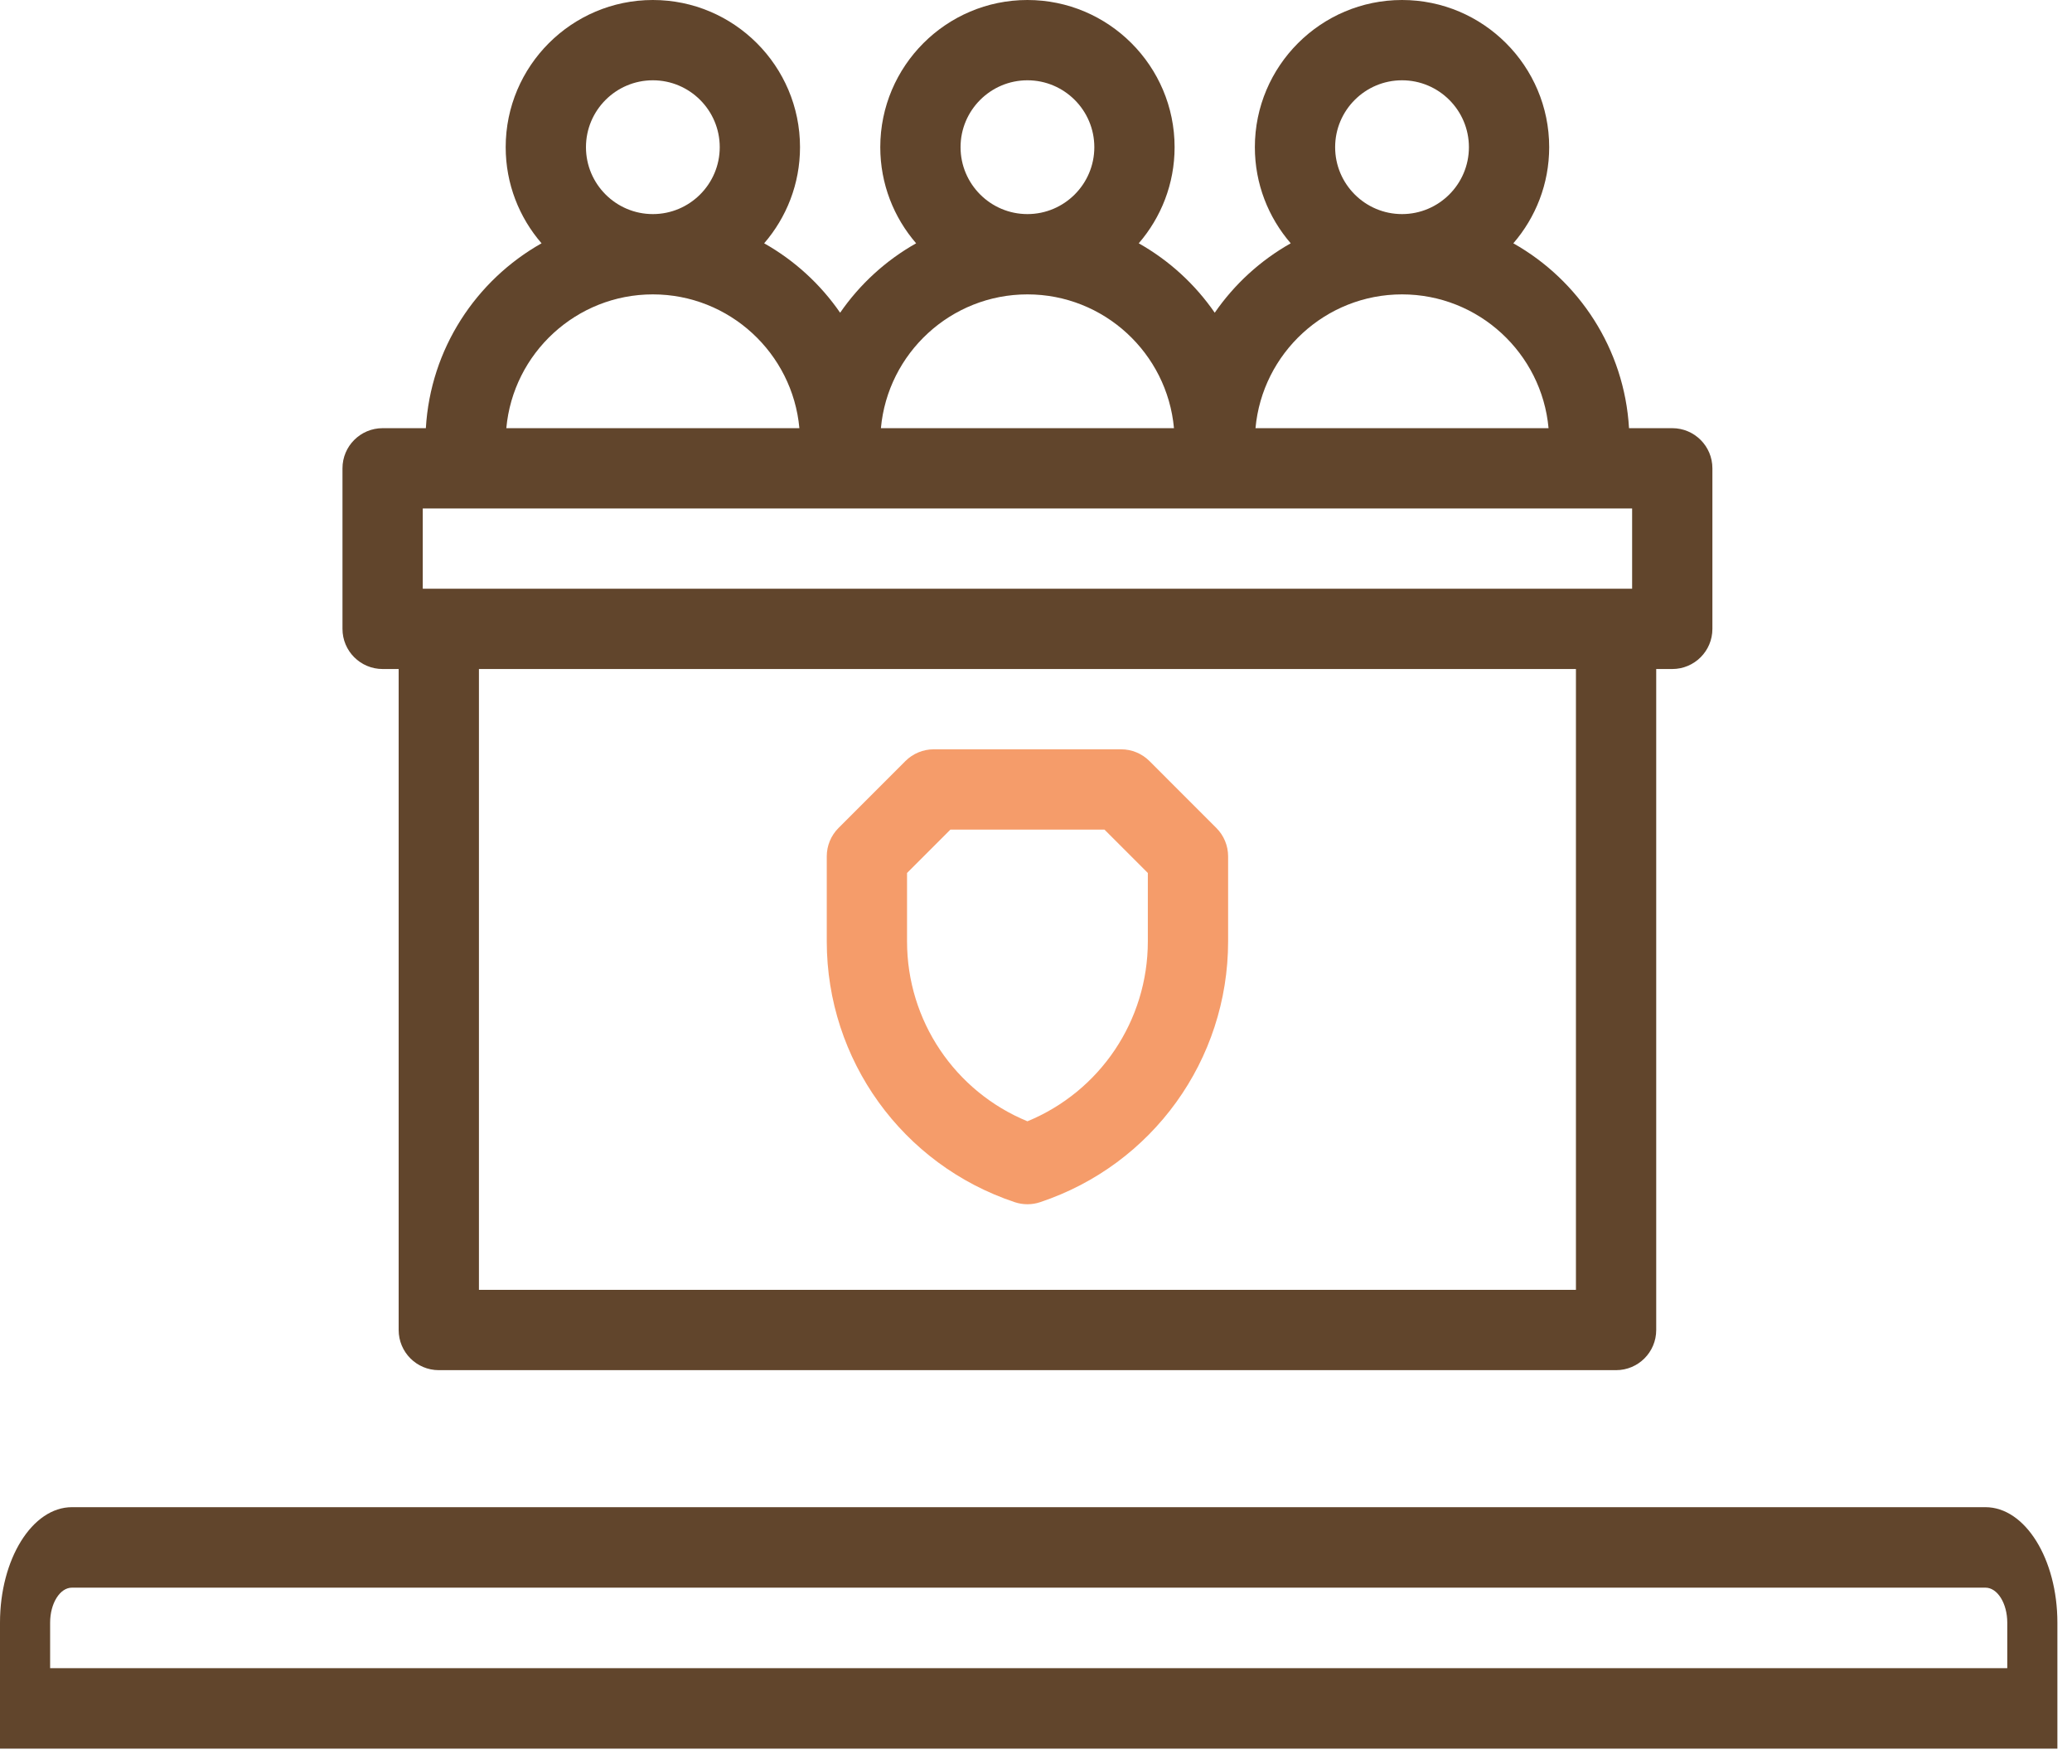
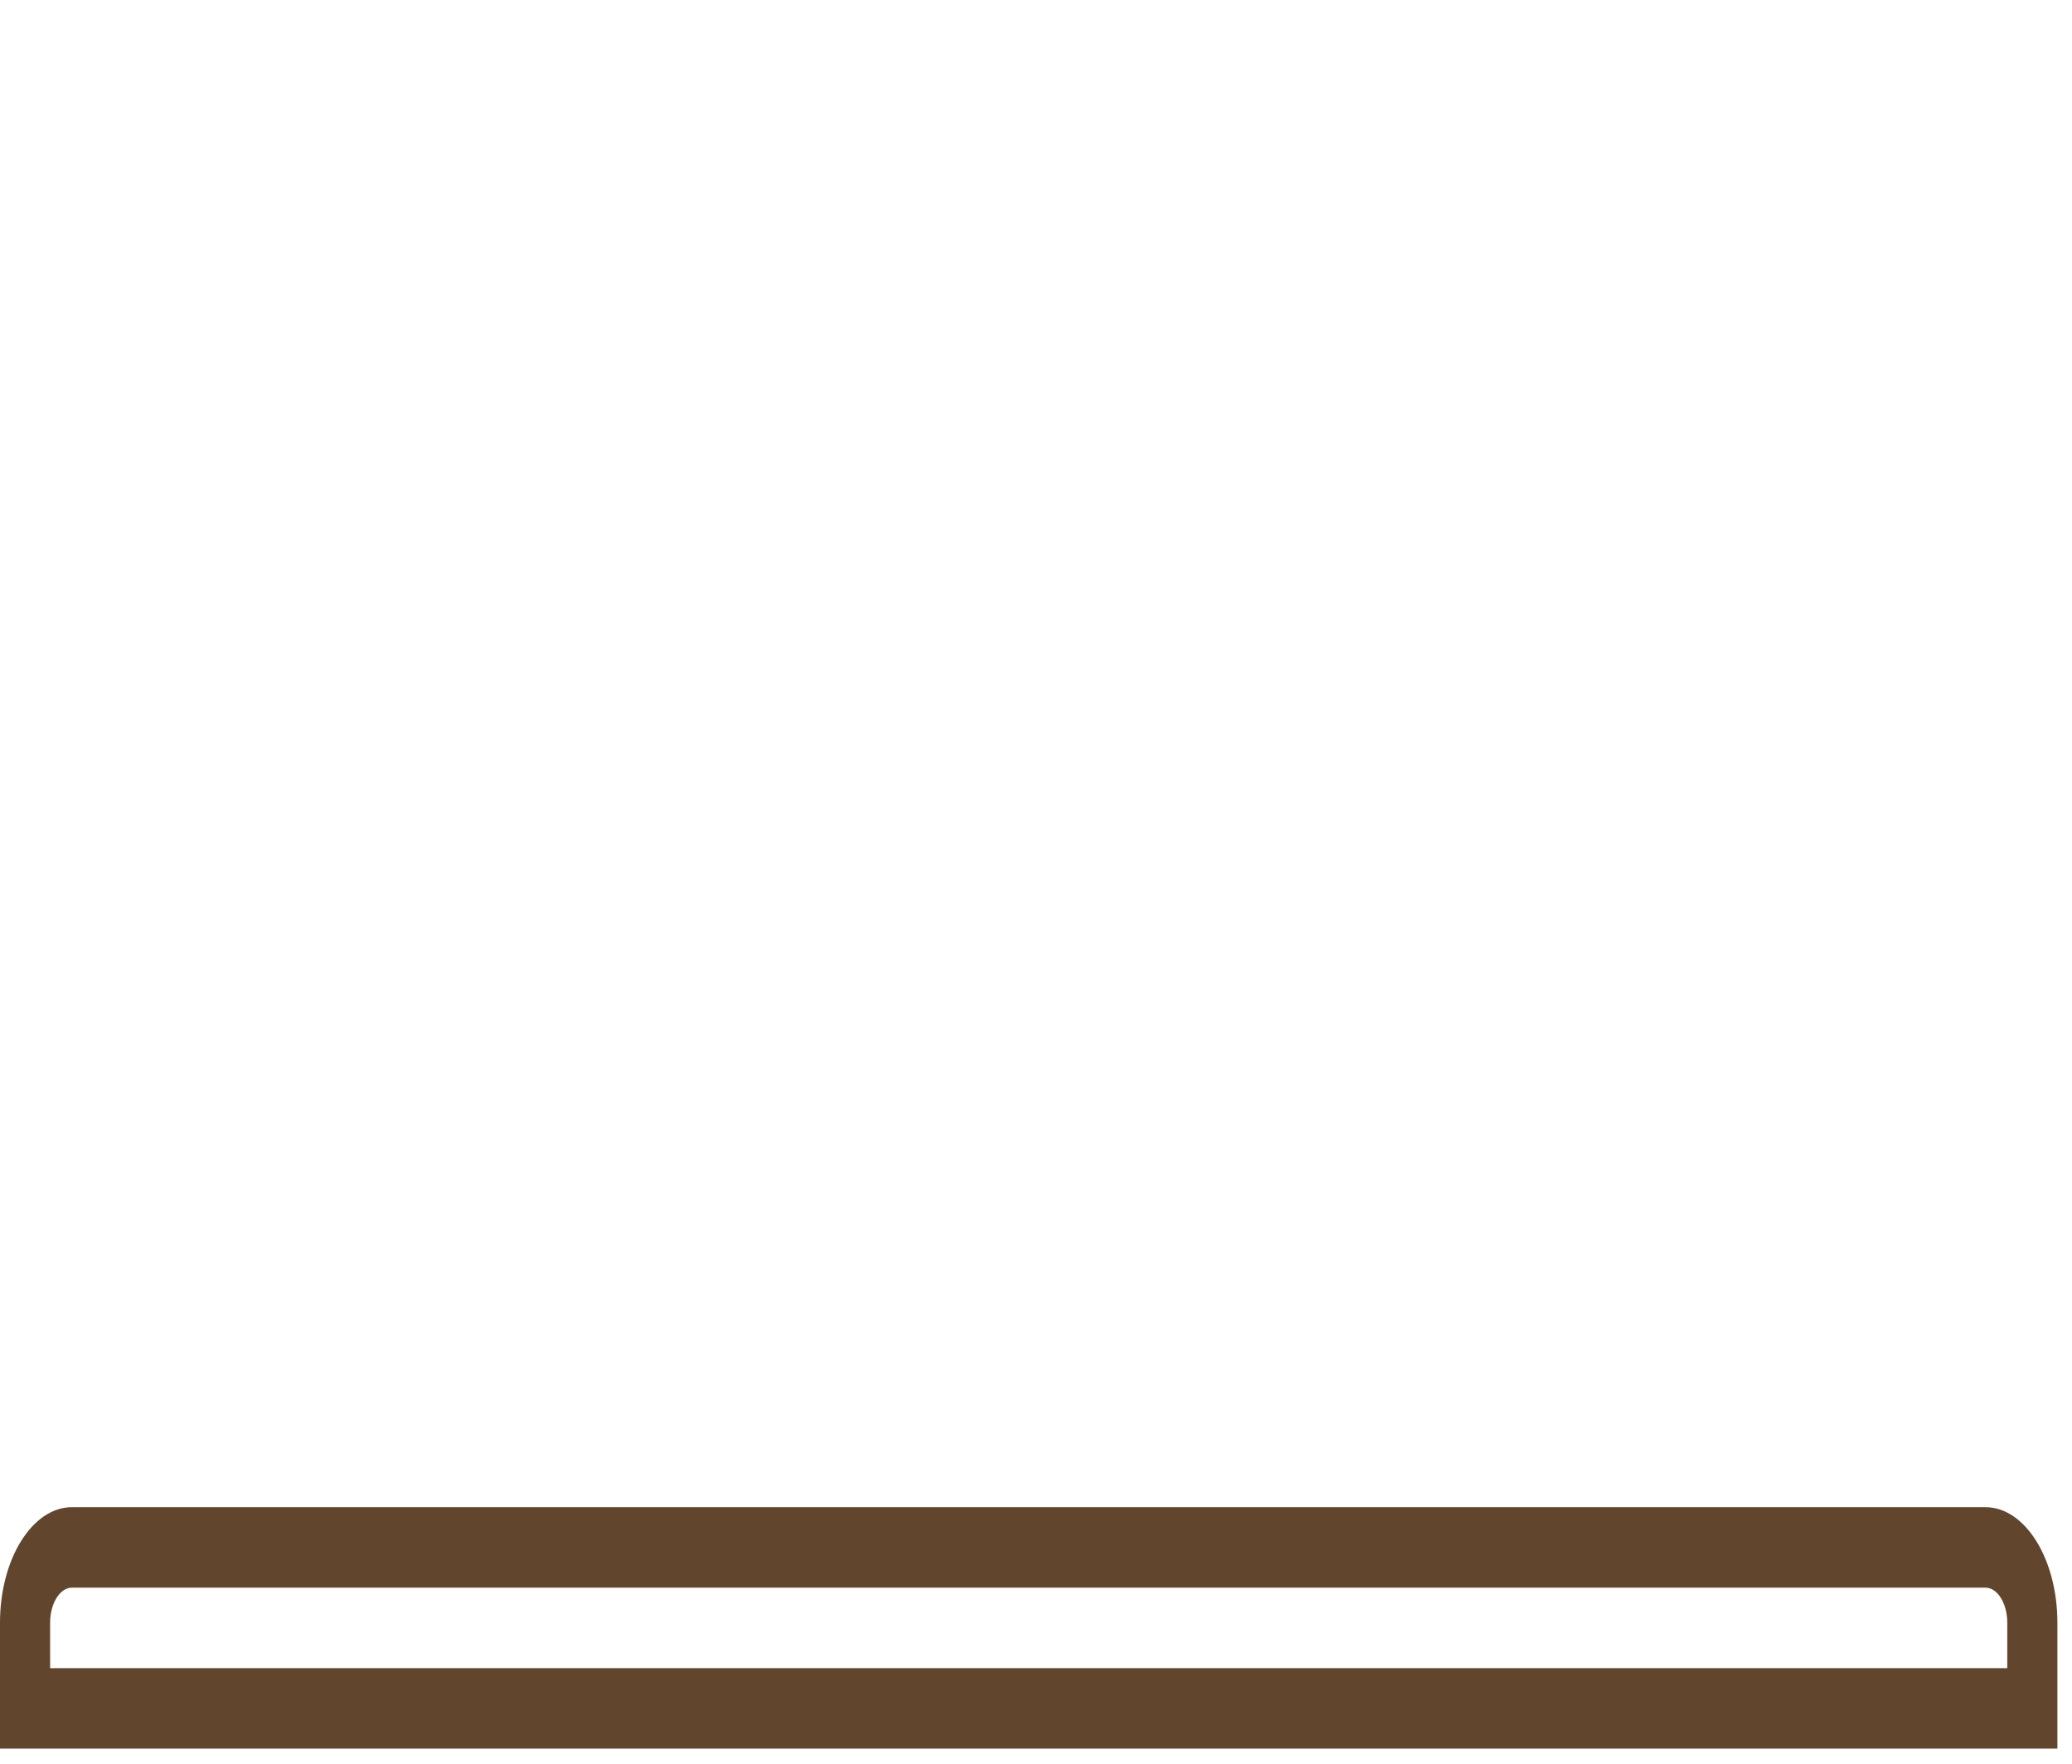
<svg xmlns="http://www.w3.org/2000/svg" width="121" height="103" viewBox="0 0 121 103" fill="none">
-   <path d="M97.656 25H95.131C94.861 20.366 92.204 16.365 88.375 14.206C89.678 12.699 90.469 10.738 90.469 8.594C90.469 3.855 86.614 0 81.875 0C77.136 0 73.281 3.855 73.281 8.594C73.281 10.738 74.072 12.699 75.375 14.206C73.606 15.203 72.087 16.593 70.938 18.259C69.788 16.593 68.269 15.203 66.5 14.206C67.803 12.699 68.594 10.738 68.594 8.594C68.594 3.855 64.739 0 60 0C55.261 0 51.406 3.855 51.406 8.594C51.406 10.738 52.197 12.699 53.5 14.206C51.73 15.203 50.212 16.593 49.062 18.259C47.913 16.593 46.394 15.203 44.625 14.206C45.928 12.699 46.719 10.738 46.719 8.594C46.719 3.855 42.864 0 38.125 0C33.386 0 29.531 3.855 29.531 8.594C29.531 10.738 30.322 12.699 31.625 14.206C27.796 16.365 25.139 20.366 24.869 25H22.344C21.049 25 20 26.049 20 27.344V36.719C20 38.013 21.049 39.062 22.344 39.062H23.281V77.656C23.281 78.951 24.331 80 25.625 80H94.375C95.669 80 96.719 78.951 96.719 77.656V39.062H97.656C98.951 39.062 100 38.013 100 36.719V27.344C100 26.049 98.951 25 97.656 25ZM68.557 25H51.443C51.84 20.626 55.525 17.188 60 17.188C64.475 17.188 68.16 20.626 68.557 25ZM90.432 25H73.318C73.715 20.626 77.4 17.188 81.875 17.188C86.35 17.188 90.035 20.626 90.432 25ZM77.969 8.594C77.969 6.44 79.721 4.688 81.875 4.688C84.029 4.688 85.781 6.44 85.781 8.594C85.781 10.748 84.029 12.5 81.875 12.5C79.721 12.5 77.969 10.748 77.969 8.594ZM56.094 8.594C56.094 6.44 57.846 4.688 60 4.688C62.154 4.688 63.906 6.44 63.906 8.594C63.906 10.748 62.154 12.5 60 12.5C57.846 12.5 56.094 10.748 56.094 8.594ZM34.219 8.594C34.219 6.44 35.971 4.688 38.125 4.688C40.279 4.688 42.031 6.44 42.031 8.594C42.031 10.748 40.279 12.5 38.125 12.5C35.971 12.5 34.219 10.748 34.219 8.594ZM38.125 17.188C42.6 17.188 46.285 20.626 46.682 25H29.568C29.965 20.626 33.65 17.188 38.125 17.188ZM24.688 29.688H95.312V34.375H24.688V29.688ZM92.031 75.312H27.969V39.062H92.031V75.312Z" fill="#61452C" />
-   <path d="M59.259 70.192C59.74 70.353 60.26 70.353 60.741 70.192C67.307 68.004 71.719 61.883 71.719 54.962V50C71.719 49.378 71.472 48.782 71.032 48.343L67.126 44.436C66.687 43.997 66.091 43.75 65.469 43.75H54.531C53.91 43.75 53.314 43.997 52.874 44.436L48.968 48.343C48.528 48.782 48.281 49.378 48.281 50V54.962C48.281 61.883 52.693 68.004 59.259 70.192ZM52.969 50.971L55.502 48.438H64.498L67.031 50.971V54.962C67.031 59.597 64.237 63.725 60 65.469C55.763 63.725 52.969 59.597 52.969 54.962V50.971Z" fill="#F59C6A" />
  <path fill-rule="evenodd" clip-rule="evenodd" d="M0 97.803V94.745C0 91.025 1.885 88 4.201 88H115.946C118.262 88 120.147 91.025 120.147 94.745V97.803V102.098H118.684H1.464H0V97.803ZM4.201 92.699H115.946C116.648 92.699 117.22 93.617 117.22 94.745V97.399H2.927V94.745C2.927 93.617 3.499 92.699 4.201 92.699Z" fill="#61452C" />
</svg>